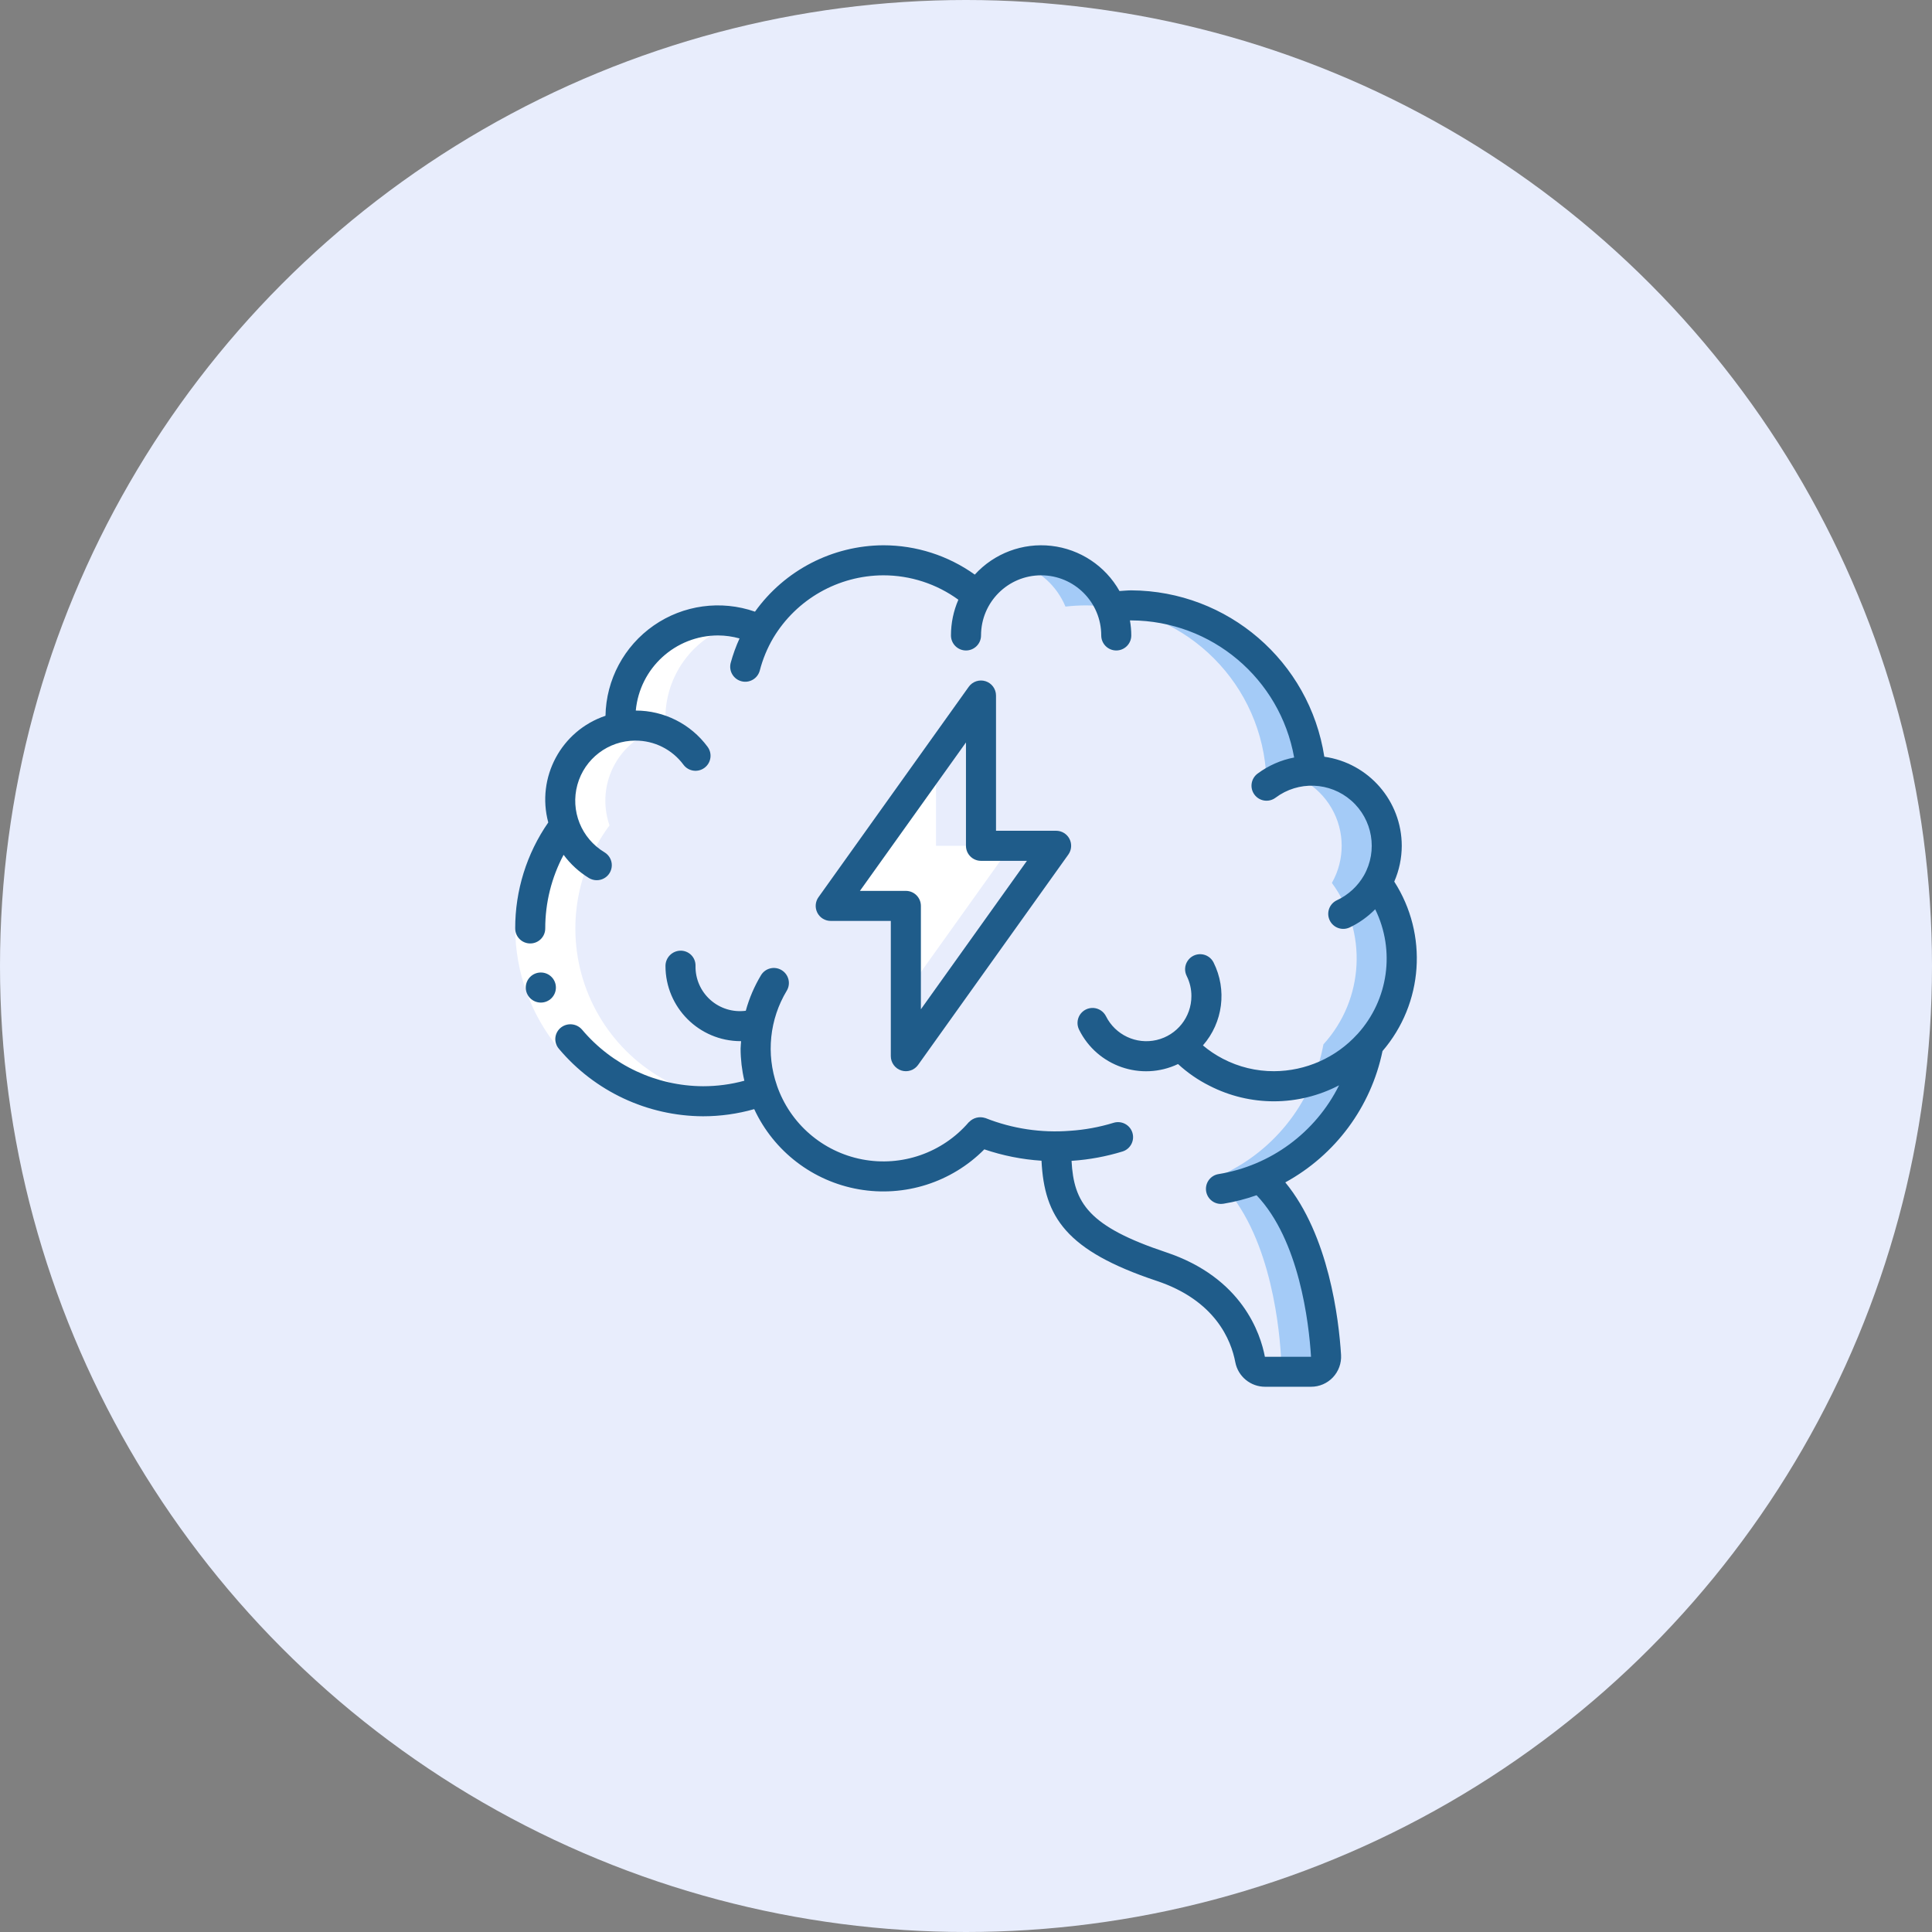
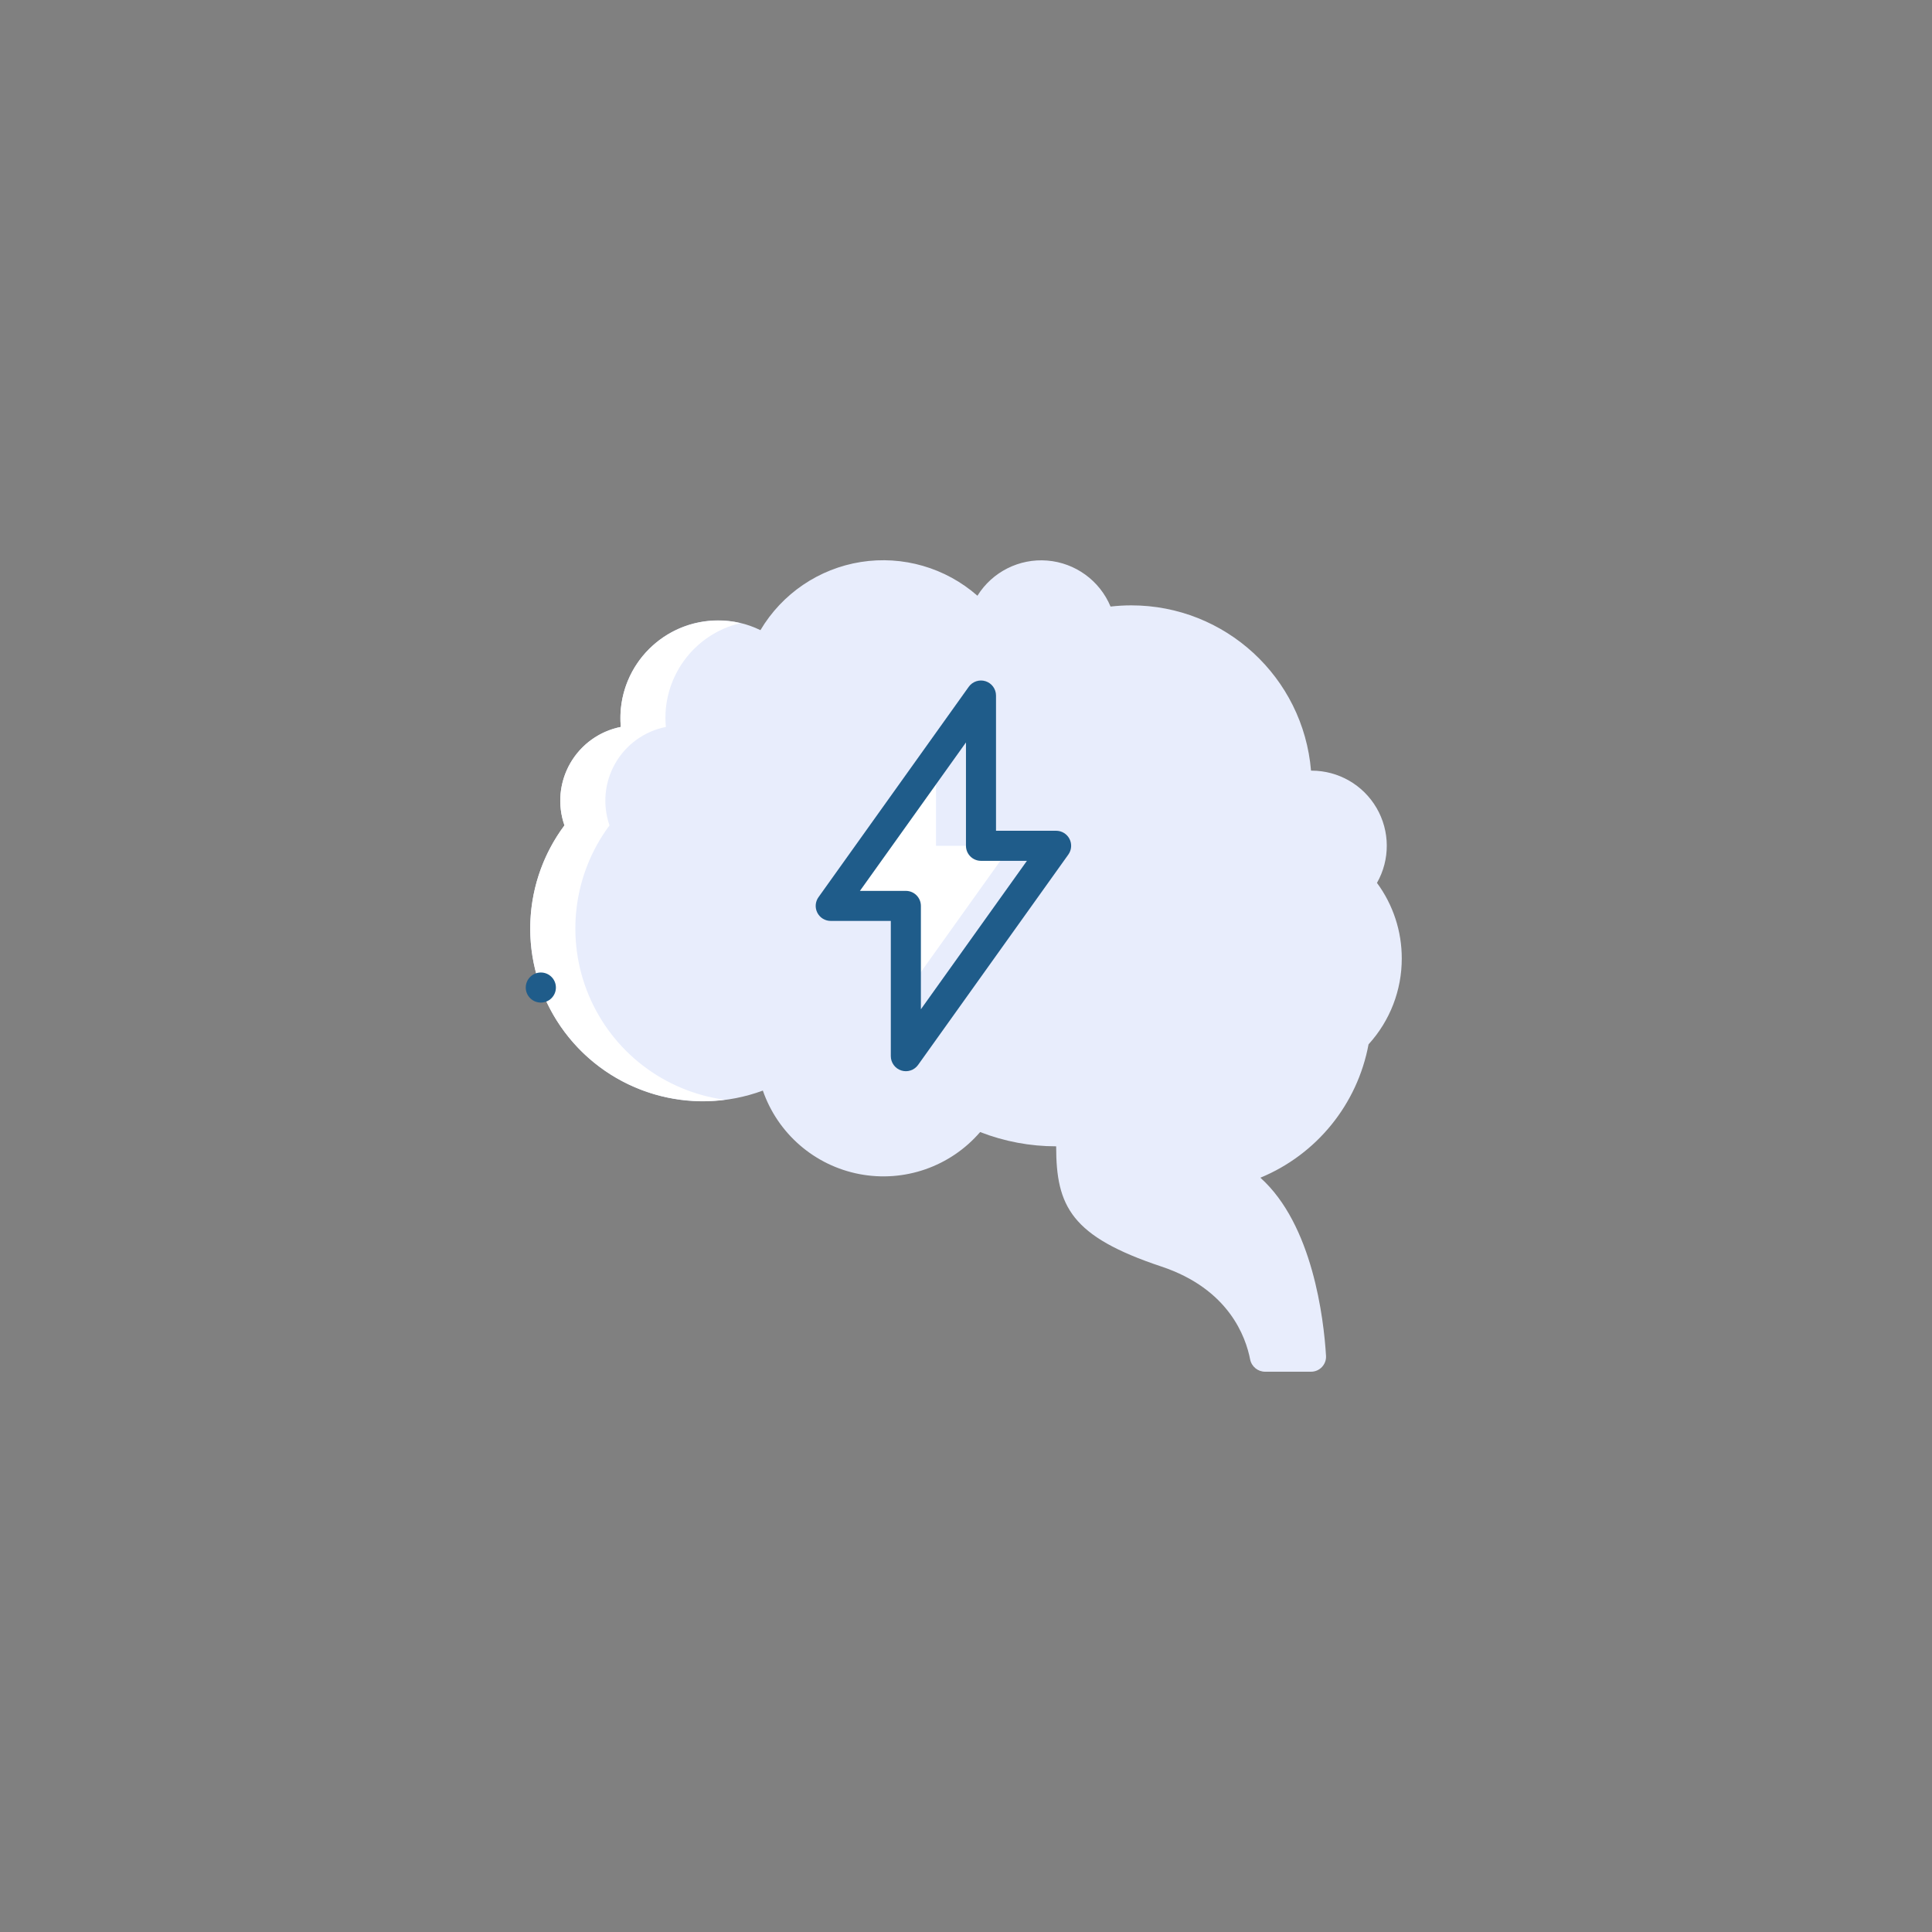
<svg xmlns="http://www.w3.org/2000/svg" width="60" height="60" viewBox="0 0 60 60" fill="none">
  <rect x="0" y="0" width="60" height="60" fill="#808080" stroke="none" />
-   <circle cx="30" cy="30" r="30" fill="#E8EDFC" />
  <g clip-path="url(#clip0_2493_5899)">
    <path d="M43.533 29.767C43.535 30.75 43.169 31.699 42.507 32.427C42.507 32.429 42.505 32.431 42.502 32.431C42.156 34.293 40.892 35.852 39.142 36.575C40.766 38.031 41.111 40.948 41.181 42.11C41.188 42.238 41.141 42.362 41.053 42.455C40.965 42.548 40.843 42.6 40.715 42.6H39.291C39.066 42.601 38.871 42.443 38.825 42.222C38.689 41.522 38.167 40.033 36.067 39.333C33.267 38.4 32.8 37.467 32.8 35.6C31.992 35.6 31.192 35.45 30.439 35.157C29.513 36.231 28.085 36.729 26.692 36.463C25.3 36.197 24.155 35.208 23.691 33.869C21.463 34.693 18.958 33.953 17.535 32.05C16.112 30.148 16.11 27.536 17.531 25.632C17.444 25.386 17.4 25.127 17.4 24.867C17.401 23.752 18.188 22.793 19.281 22.575C19.271 22.484 19.267 22.392 19.267 22.3C19.267 20.625 20.625 19.267 22.3 19.267C22.756 19.265 23.206 19.369 23.616 19.57C24.289 18.436 25.432 17.66 26.734 17.453C28.037 17.247 29.364 17.631 30.355 18.501C30.816 17.76 31.654 17.338 32.525 17.409C33.395 17.48 34.153 18.031 34.489 18.837C34.703 18.813 34.918 18.8 35.133 18.8C38.046 18.8 40.472 21.031 40.715 23.933H40.733C41.564 23.933 42.333 24.374 42.751 25.093C43.169 25.811 43.174 26.697 42.763 27.419C43.265 28.099 43.535 28.922 43.533 29.767Z" fill="#E8EDFC" />
-     <path d="M42.763 27.42C43.173 26.698 43.168 25.811 42.75 25.093C42.332 24.375 41.564 23.933 40.733 23.934H40.714C40.471 21.032 38.045 18.8 35.133 18.801C34.917 18.801 34.702 18.814 34.489 18.838C34.029 17.721 32.789 17.144 31.639 17.51C32.294 17.718 32.824 18.203 33.089 18.838C33.302 18.814 33.517 18.801 33.733 18.801C36.645 18.8 39.071 21.032 39.314 23.934H39.333C40.164 23.933 40.932 24.375 41.35 25.093C41.768 25.811 41.773 26.698 41.363 27.42C42.479 28.938 42.371 31.032 41.106 32.427C41.106 32.43 41.104 32.432 41.101 32.432C40.755 34.293 39.491 35.853 37.741 36.576C39.365 38.032 39.711 40.949 39.781 42.111C39.787 42.238 39.741 42.363 39.653 42.456C39.564 42.548 39.442 42.601 39.314 42.601H40.714C40.842 42.601 40.964 42.548 41.053 42.456C41.141 42.363 41.187 42.238 41.181 42.111C41.111 40.949 40.765 38.032 39.141 36.576C40.891 35.853 42.155 34.293 42.501 32.432C42.504 32.432 42.506 32.43 42.506 32.427C43.771 31.032 43.879 28.938 42.763 27.42Z" fill="#A4CBF7" />
    <path d="M28.134 32.8V28.133H25.801L30.467 21.6V26.267H32.801L28.134 32.8Z" fill="white" />
    <path d="M29.068 26.267H30.468V21.6L29.068 23.56V26.267Z" fill="#E8EDFC" />
    <path d="M31.399 26.268L28.133 30.841V32.801L32.8 26.268H31.399Z" fill="#E8EDFC" />
    <path d="M22.51 34.154C20.628 33.898 19.023 32.666 18.287 30.916C17.552 29.165 17.796 27.156 18.929 25.633C18.707 24.995 18.772 24.292 19.108 23.706C19.444 23.119 20.017 22.707 20.679 22.576C20.538 21.074 21.527 19.698 22.995 19.352C22.047 19.129 21.049 19.375 20.313 20.014C19.577 20.652 19.192 21.606 19.279 22.576C18.617 22.707 18.044 23.119 17.708 23.706C17.372 24.292 17.307 24.995 17.529 25.633C16.244 27.358 16.114 29.684 17.199 31.542C18.285 33.399 20.376 34.428 22.51 34.154Z" fill="white" />
-     <path d="M18.074 31.974L17.358 32.572C16.487 31.52 16.007 30.199 16 28.834H16.933C16.94 29.98 17.343 31.09 18.074 31.974Z" fill="white" />
    <path d="M16.797 31.136C16.54 31.137 16.329 30.929 16.328 30.672C16.327 30.414 16.535 30.204 16.792 30.202H16.797C17.055 30.202 17.264 30.411 17.264 30.669C17.264 30.927 17.055 31.136 16.797 31.136Z" fill="#1F5C8A" />
-     <path d="M43.533 26.267C43.531 24.875 42.506 23.697 41.128 23.501C40.669 20.54 38.129 18.35 35.133 18.334C35.014 18.334 34.889 18.348 34.767 18.355C34.328 17.575 33.54 17.053 32.65 16.952C31.76 16.851 30.876 17.183 30.273 17.845C29.444 17.252 28.452 16.934 27.433 16.934C25.851 16.942 24.368 17.709 23.447 18.996C22.39 18.627 21.219 18.787 20.3 19.427C19.381 20.067 18.824 21.109 18.804 22.229C17.429 22.691 16.651 24.142 17.027 25.542C16.356 26.509 15.998 27.658 16 28.834C16 29.092 16.209 29.3 16.467 29.3C16.724 29.3 16.933 29.092 16.933 28.834C16.932 28.036 17.128 27.251 17.503 26.547C17.717 26.837 17.985 27.082 18.293 27.27C18.436 27.355 18.614 27.358 18.76 27.277C18.906 27.197 18.997 27.044 19 26.877C19.003 26.711 18.916 26.555 18.773 26.469C18.053 26.038 17.708 25.179 17.932 24.369C18.156 23.56 18.893 23 19.733 23C20.322 22.998 20.877 23.277 21.227 23.751C21.381 23.957 21.674 23.999 21.88 23.844C22.086 23.69 22.128 23.397 21.973 23.191C21.451 22.484 20.624 22.067 19.745 22.067C19.867 20.747 20.974 19.736 22.3 19.734C22.526 19.735 22.75 19.767 22.967 19.827C22.855 20.073 22.763 20.327 22.692 20.587C22.661 20.707 22.678 20.835 22.741 20.941C22.803 21.048 22.906 21.126 23.026 21.157C23.145 21.189 23.273 21.171 23.38 21.108C23.487 21.046 23.564 20.943 23.596 20.823C23.688 20.468 23.829 20.127 24.015 19.811C24.736 18.609 26.032 17.872 27.433 17.867C28.271 17.867 29.087 18.132 29.763 18.625C29.611 18.975 29.533 19.352 29.533 19.734C29.533 19.992 29.742 20.201 30 20.201C30.258 20.201 30.467 19.992 30.467 19.734C30.467 18.703 31.302 17.867 32.333 17.867C33.364 17.867 34.2 18.703 34.2 19.734C34.2 19.992 34.409 20.201 34.667 20.201C34.924 20.201 35.133 19.992 35.133 19.734C35.133 19.577 35.118 19.421 35.091 19.267H35.133C37.626 19.28 39.753 21.071 40.191 23.525C39.778 23.604 39.39 23.776 39.053 24.027C38.847 24.182 38.805 24.474 38.96 24.68C39.115 24.887 39.407 24.928 39.613 24.774C40.32 24.243 41.302 24.281 41.966 24.864C42.63 25.448 42.794 26.417 42.359 27.186C42.165 27.524 41.871 27.793 41.519 27.958C41.285 28.067 41.184 28.345 41.294 28.579C41.403 28.812 41.681 28.913 41.914 28.803C42.21 28.663 42.478 28.471 42.708 28.238C43.336 29.517 43.12 31.049 42.165 32.106L42.154 32.117C41.491 32.846 40.552 33.263 39.567 33.267C39.014 33.269 38.47 33.137 37.98 32.882C37.758 32.767 37.549 32.628 37.358 32.466C37.981 31.755 38.112 30.736 37.688 29.89C37.613 29.741 37.465 29.643 37.298 29.634C37.131 29.624 36.972 29.704 36.881 29.844C36.789 29.983 36.779 30.161 36.854 30.31C36.951 30.504 37.001 30.717 37 30.934C37.001 31.584 36.554 32.149 35.921 32.298C35.289 32.447 34.637 32.141 34.347 31.56C34.272 31.411 34.123 31.313 33.956 31.303C33.79 31.294 33.631 31.374 33.539 31.513C33.448 31.653 33.438 31.831 33.513 31.98C34.075 33.113 35.442 33.587 36.585 33.045C36.876 33.313 37.202 33.539 37.555 33.716C38.821 34.368 40.324 34.364 41.586 33.705C40.855 35.172 39.464 36.198 37.846 36.462C37.605 36.499 37.434 36.716 37.453 36.959C37.473 37.203 37.676 37.39 37.92 37.389C37.945 37.389 37.97 37.387 37.995 37.383C38.345 37.326 38.689 37.237 39.024 37.119C40.349 38.512 40.649 41.068 40.715 42.136H39.282C39.148 41.423 38.581 39.681 36.214 38.891C33.807 38.089 33.346 37.361 33.278 36.049H33.303C33.831 36.013 34.353 35.916 34.859 35.761C35.105 35.686 35.244 35.425 35.168 35.178C35.093 34.932 34.831 34.794 34.585 34.869C34.144 35.004 33.689 35.088 33.228 35.118C32.336 35.188 31.44 35.053 30.608 34.724C30.603 34.723 30.599 34.722 30.595 34.721C30.419 34.663 30.226 34.711 30.097 34.844C30.093 34.848 30.088 34.849 30.085 34.853C29.268 35.802 28.006 36.242 26.776 36.006C25.546 35.77 24.536 34.895 24.128 33.711V33.708C23.788 32.732 23.899 31.654 24.433 30.768C24.566 30.547 24.494 30.261 24.273 30.128C24.052 29.995 23.766 30.066 23.633 30.287C23.426 30.632 23.267 31.003 23.161 31.39C22.763 31.443 22.362 31.32 22.062 31.053C21.762 30.786 21.593 30.402 21.6 30V29.982C21.6 29.859 21.55 29.741 21.462 29.655C21.375 29.57 21.256 29.522 21.133 29.524C20.874 29.529 20.666 29.741 20.667 30C20.668 31.288 21.712 32.332 23 32.334H23.016C23.012 32.412 23 32.49 23 32.567C23.001 32.903 23.04 33.237 23.117 33.563C22.699 33.677 22.267 33.734 21.833 33.734C20.383 33.727 19.008 33.083 18.074 31.974C17.911 31.787 17.634 31.756 17.434 31.901C17.33 31.977 17.263 32.093 17.248 32.22C17.234 32.348 17.273 32.475 17.358 32.572C18.47 33.894 20.106 34.659 21.833 34.667C22.371 34.667 22.906 34.592 23.423 34.445C24.032 35.756 25.245 36.686 26.67 36.935C28.095 37.184 29.551 36.721 30.569 35.694C31.143 35.889 31.74 36.008 32.345 36.047C32.431 37.792 33.102 38.839 35.919 39.778C37.748 40.387 38.236 41.625 38.364 42.308C38.451 42.751 38.84 43.069 39.291 43.067H40.715C40.972 43.068 41.218 42.962 41.395 42.775C41.571 42.588 41.663 42.336 41.648 42.079C41.578 40.959 41.268 38.366 39.916 36.72C41.472 35.869 42.576 34.378 42.935 32.642C44.207 31.161 44.355 29.021 43.3 27.379C43.453 27.028 43.532 26.65 43.533 26.267Z" fill="#1F5C8A" />
    <path d="M30.608 21.156C30.415 21.094 30.203 21.164 30.085 21.329L25.419 27.863C25.317 28.005 25.304 28.192 25.384 28.347C25.464 28.503 25.624 28.6 25.799 28.6H27.665V32.8C27.665 33.003 27.797 33.183 27.99 33.245C28.183 33.307 28.394 33.237 28.512 33.072L33.179 26.538C33.28 26.396 33.294 26.209 33.214 26.053C33.134 25.898 32.974 25.8 32.799 25.8H30.932V21.6C30.932 21.398 30.801 21.218 30.608 21.156ZM31.892 26.734L28.599 31.344V28.134C28.599 27.876 28.39 27.667 28.132 27.667H26.706L29.999 23.057V26.267C29.999 26.525 30.208 26.734 30.465 26.734H31.892Z" fill="#1F5C8A" />
  </g>
  <defs>
    <clipPath id="clip0_2493_5899">
      <rect width="28" height="28" fill="white" transform="translate(16 16)" />
    </clipPath>
  </defs>
</svg>